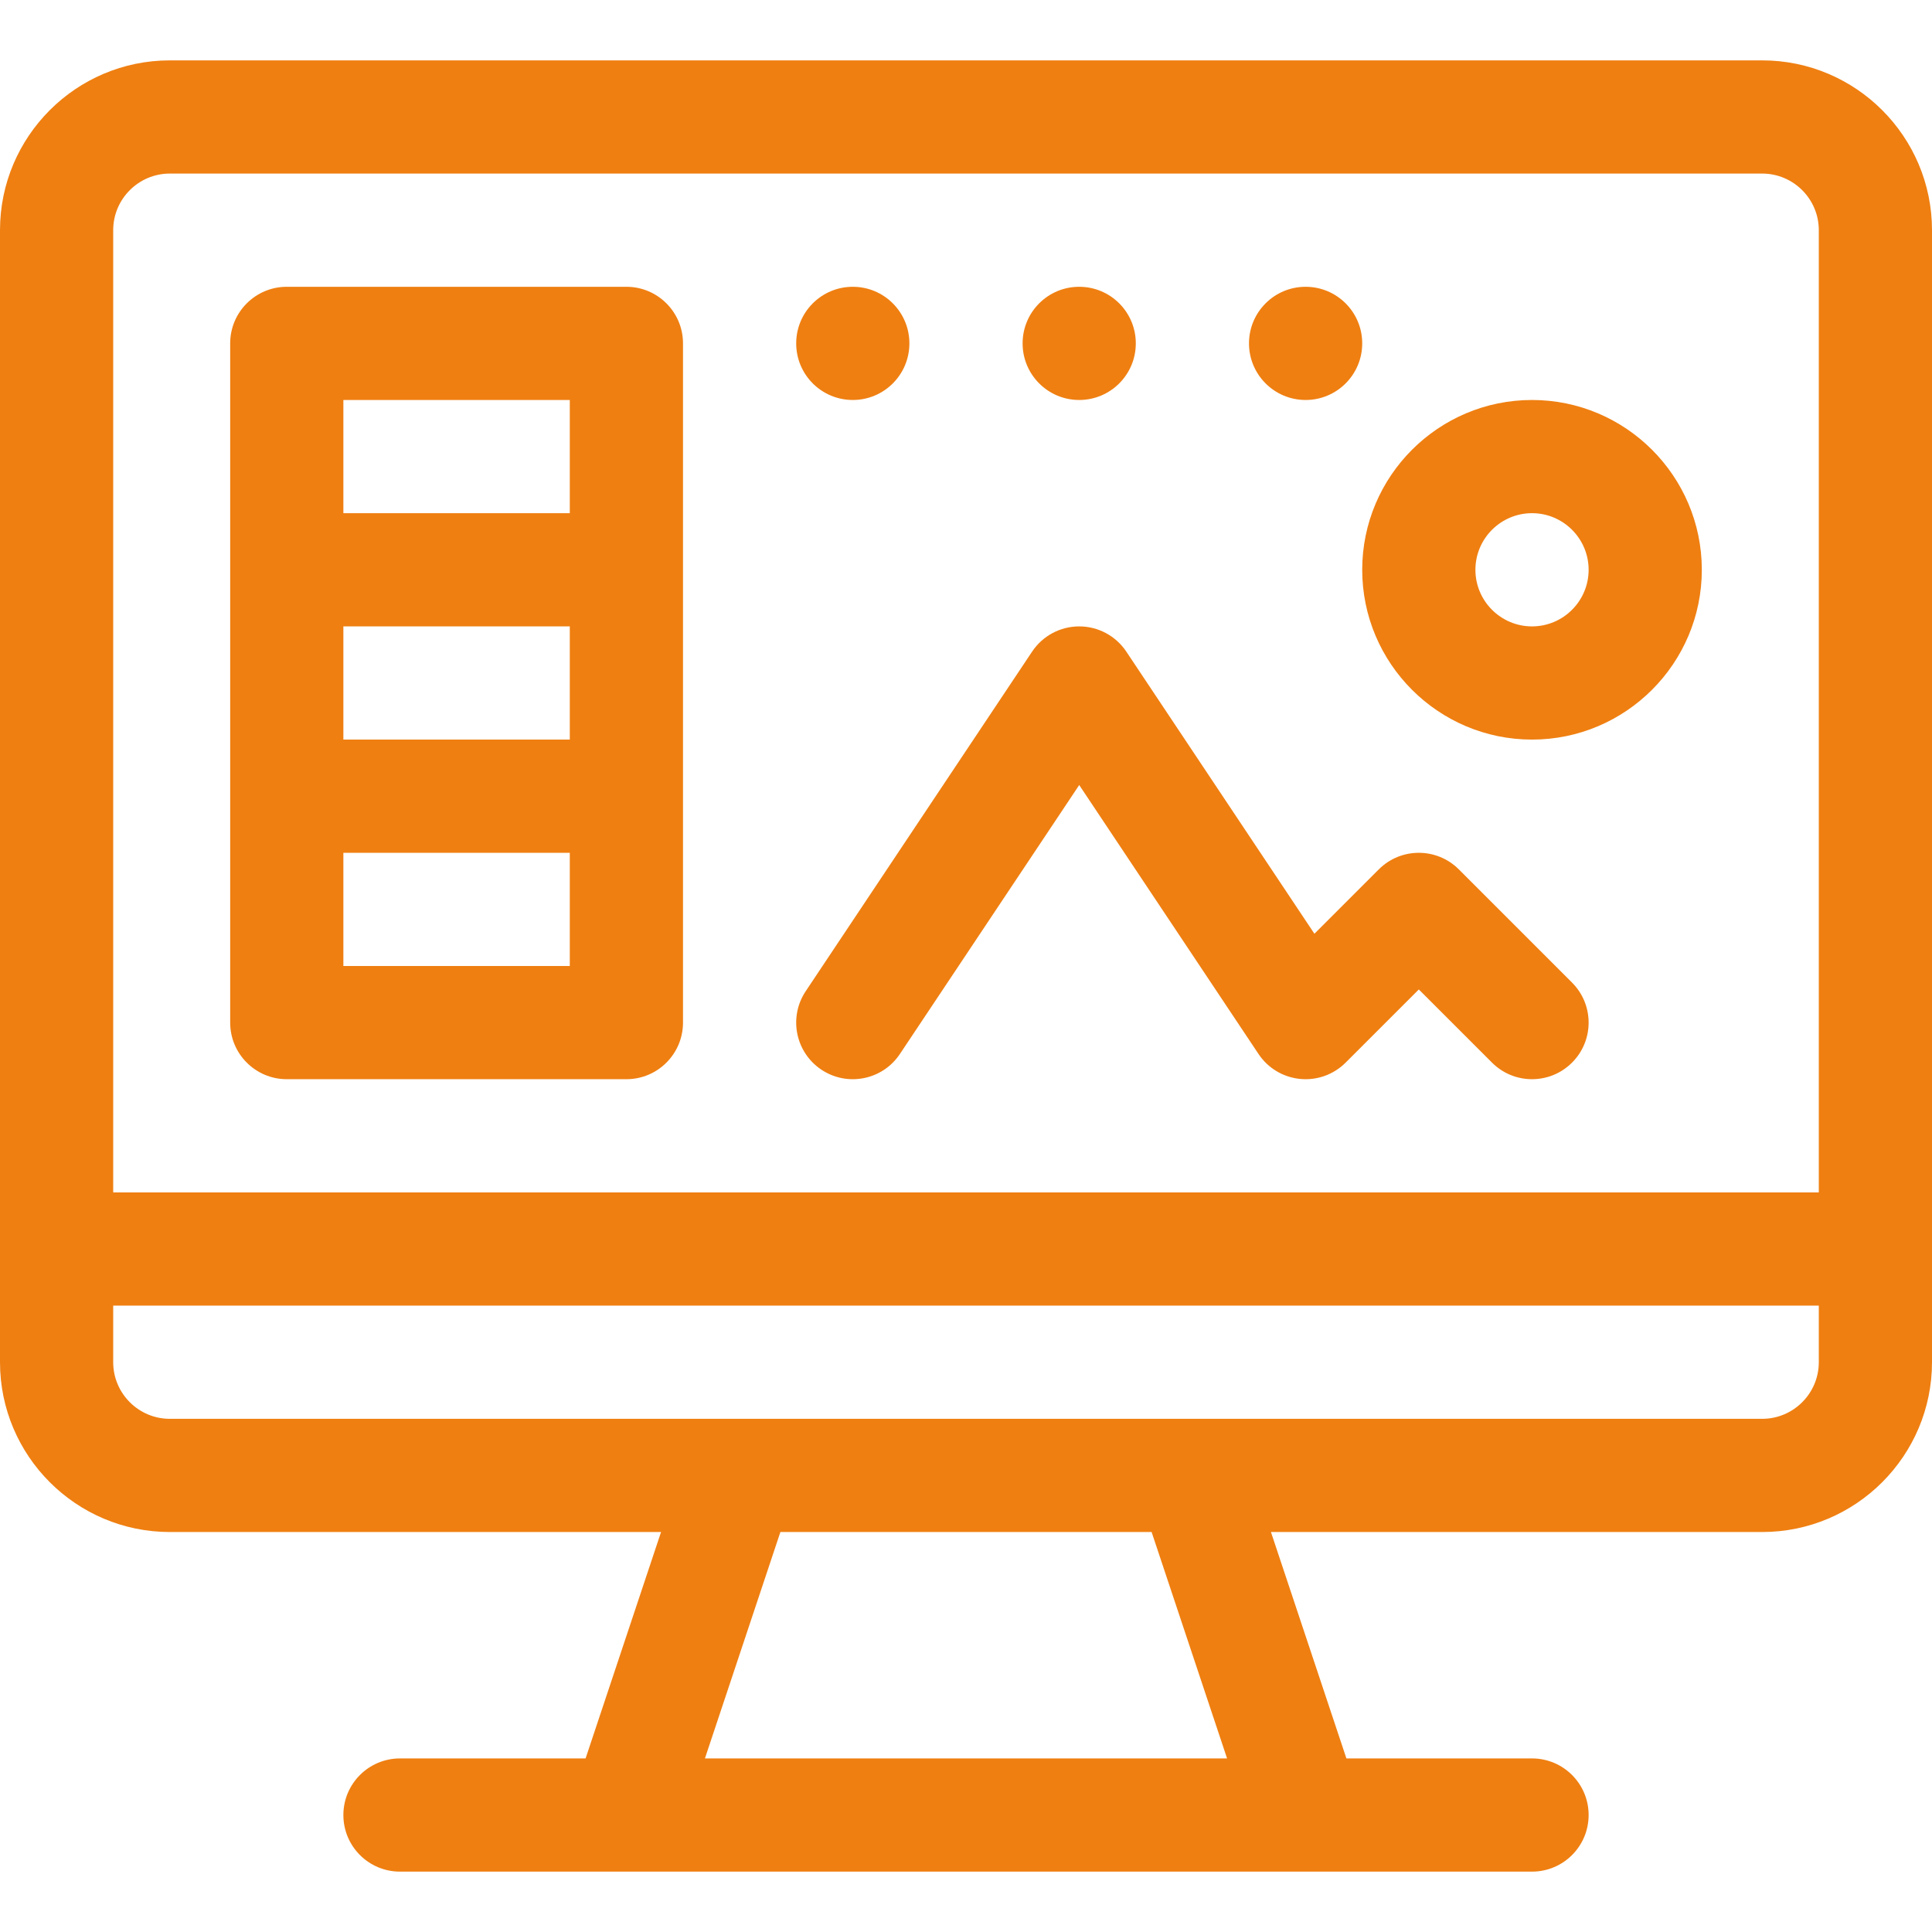
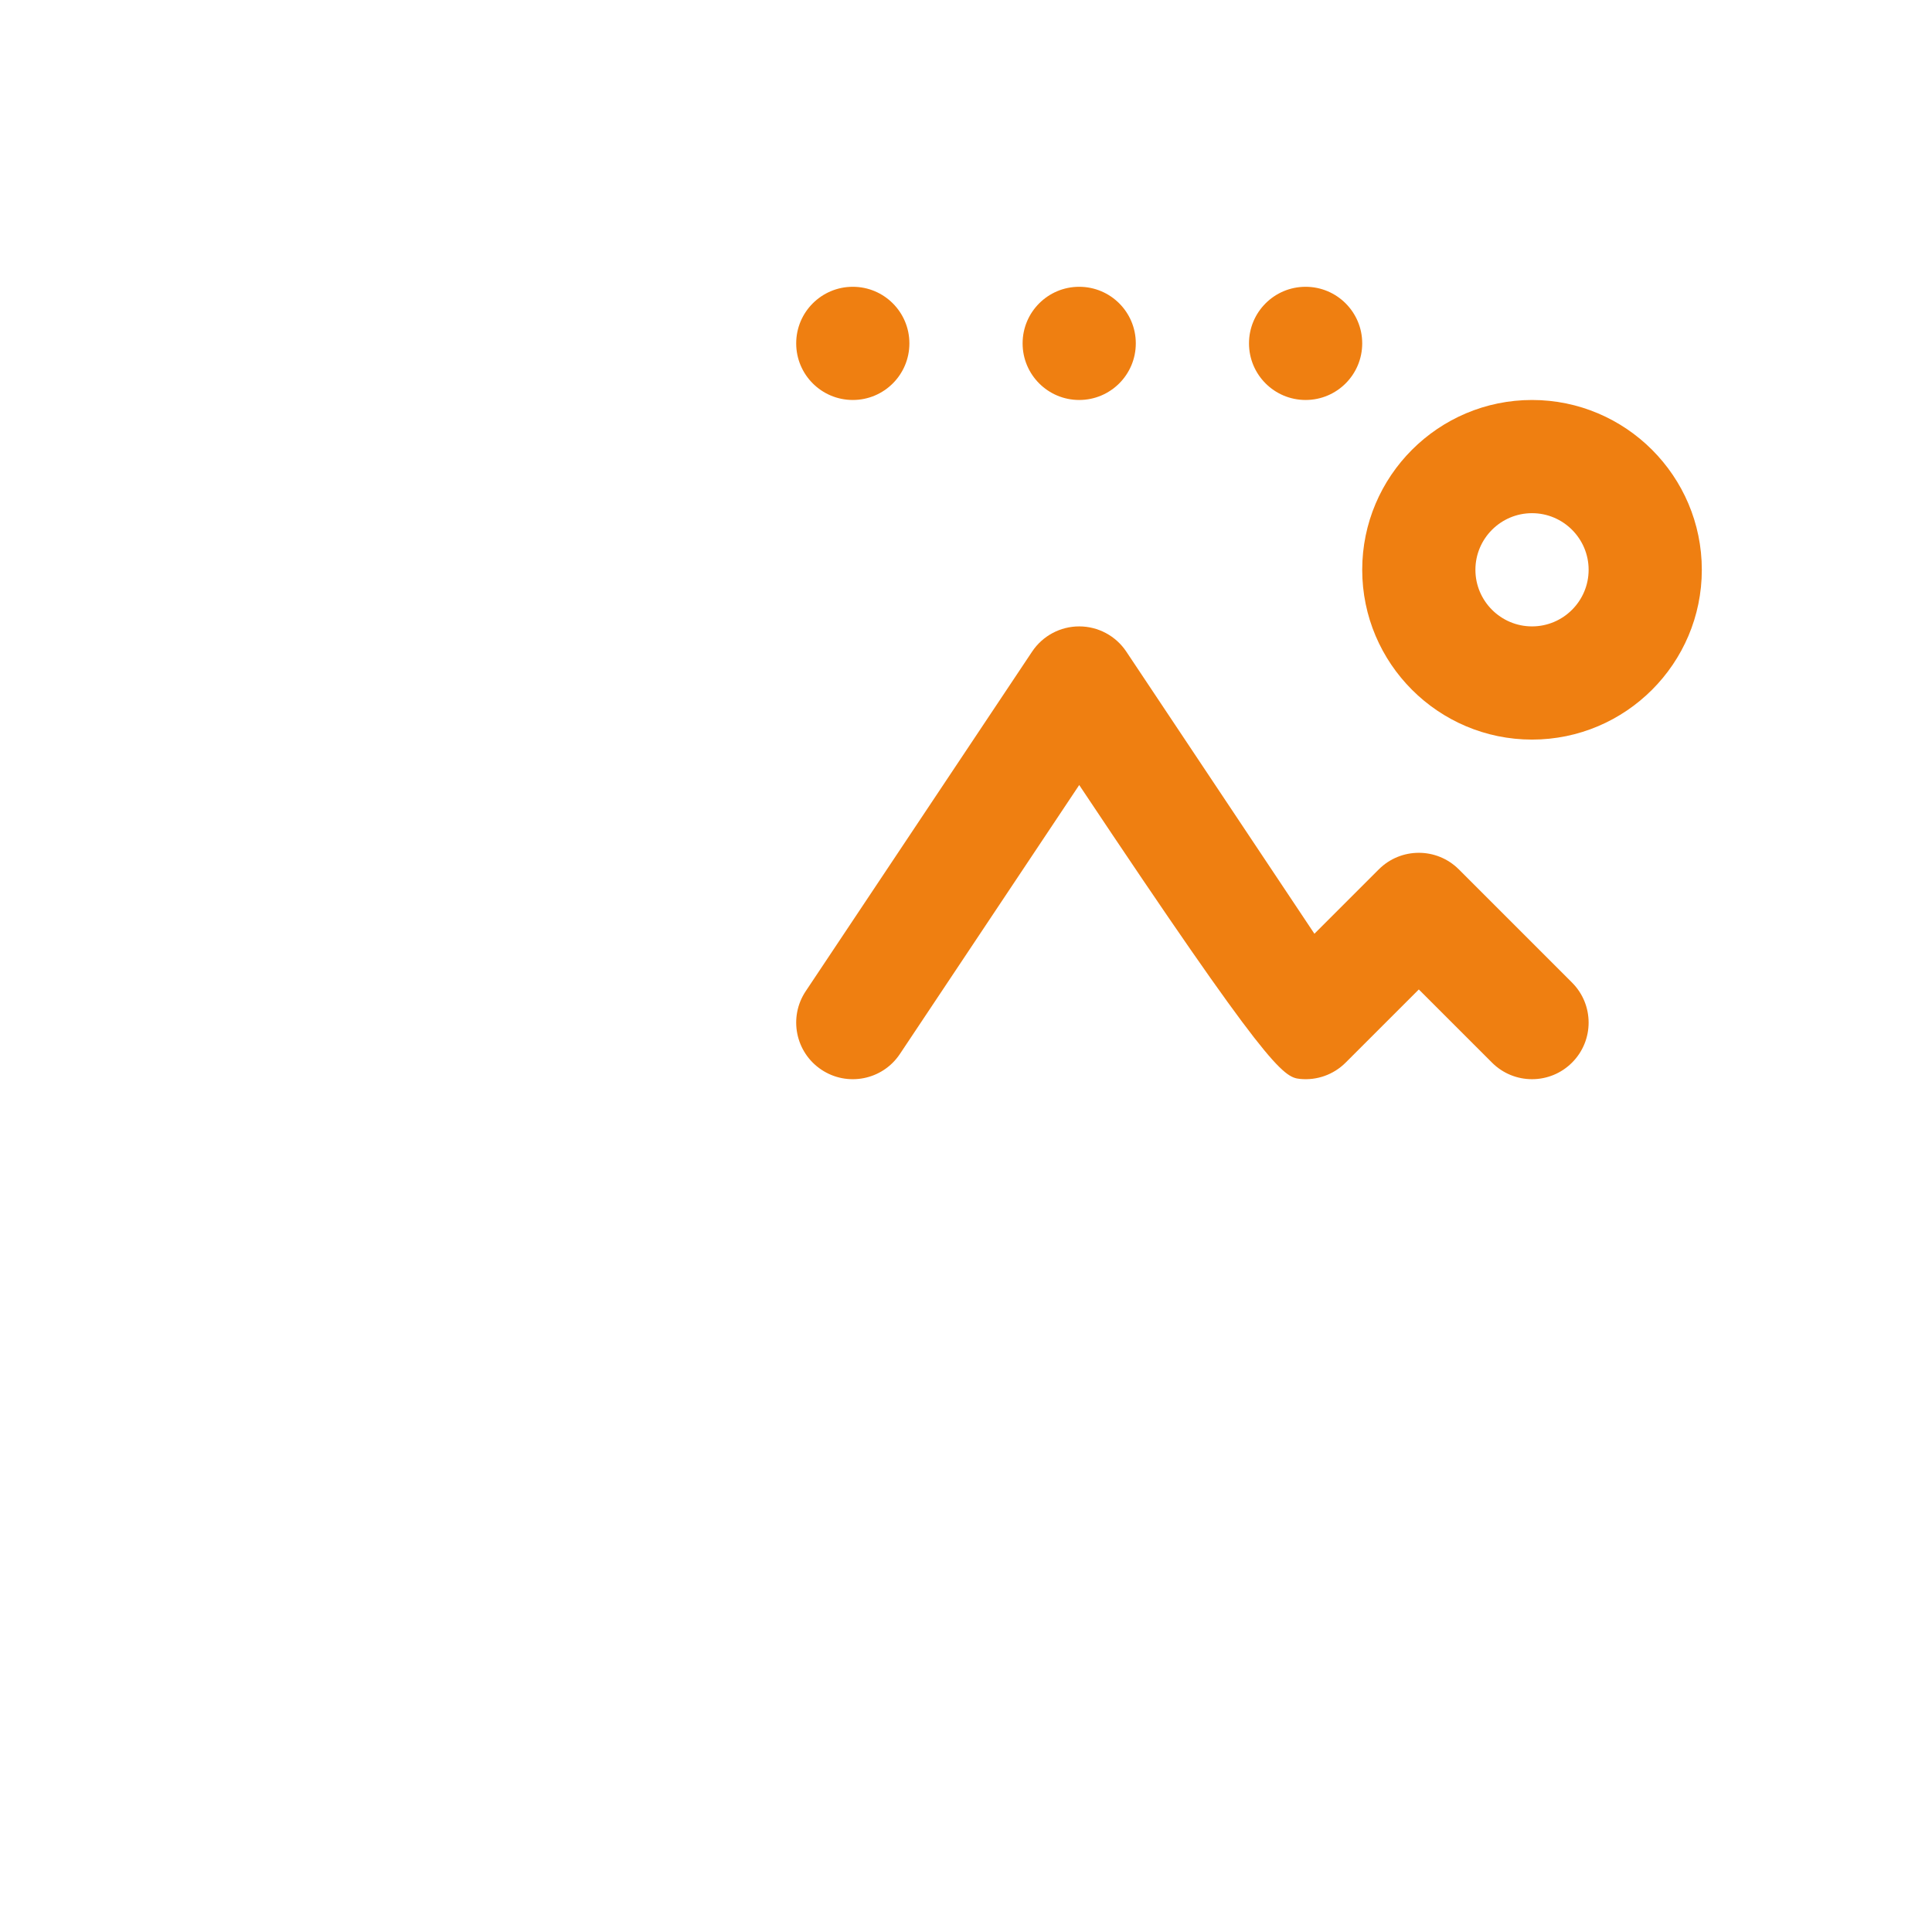
<svg xmlns="http://www.w3.org/2000/svg" width="100" height="100" viewBox="0 0 100 100" fill="none">
-   <path d="M91.211 3.125H8.789C3.943 3.125 0 7.068 0 11.914V70.508C0 75.354 3.943 79.297 8.789 79.297H34.216L30.31 91.016H20.703C19.085 91.016 17.773 92.327 17.773 93.945C17.773 95.564 19.085 96.875 20.703 96.875H79.297C80.915 96.875 82.227 95.564 82.227 93.945C82.227 92.327 80.915 91.016 79.297 91.016H69.69L65.784 79.297H91.211C96.057 79.297 100 75.354 100 70.508V11.914C100 7.068 96.057 3.125 91.211 3.125ZM36.487 91.016L40.393 79.297H59.607L63.513 91.016H36.487ZM94.141 70.508C94.141 72.123 92.826 73.438 91.211 73.438C86.785 73.438 13.238 73.438 8.789 73.438C7.174 73.438 5.859 72.123 5.859 70.508V67.578H94.141V70.508ZM94.141 61.719H5.859V11.914C5.859 10.299 7.174 8.984 8.789 8.984H91.211C92.826 8.984 94.141 10.299 94.141 11.914V61.719Z" fill="#EF7F11" />
  <path d="M58.789 17.773C58.789 19.392 57.478 20.703 55.859 20.703C54.241 20.703 52.93 19.392 52.93 17.773C52.93 16.155 54.241 14.844 55.859 14.844C57.478 14.844 58.789 16.155 58.789 17.773Z" fill="#EF7F11" />
  <path d="M47.07 17.773C47.07 19.392 45.759 20.703 44.141 20.703C42.522 20.703 41.211 19.392 41.211 17.773C41.211 16.155 42.522 14.844 44.141 14.844C45.759 14.844 47.07 16.155 47.07 17.773Z" fill="#EF7F11" />
  <path d="M70.508 17.773C70.508 19.392 69.196 20.703 67.578 20.703C65.96 20.703 64.648 19.392 64.648 17.773C64.648 16.155 65.96 14.844 67.578 14.844C69.196 14.844 70.508 16.155 70.508 17.773Z" fill="#EF7F11" />
-   <path d="M32.422 14.844H14.844C13.226 14.844 11.914 16.155 11.914 17.773V52.93C11.914 54.548 13.226 55.859 14.844 55.859H32.422C34.04 55.859 35.352 54.548 35.352 52.93V17.773C35.352 16.155 34.04 14.844 32.422 14.844ZM29.492 50H17.773V44.141H29.492V50ZM29.492 38.281H17.773V32.422H29.492V38.281ZM29.492 26.562H17.773V20.703H29.492V26.562Z" fill="#EF7F11" />
-   <path d="M75.509 44.999C74.365 43.855 72.51 43.855 71.366 44.999L68.034 48.331L58.297 33.727C57.754 32.912 56.839 32.422 55.86 32.422C54.88 32.422 53.965 32.912 53.422 33.727L41.703 51.305C40.806 52.651 41.169 54.47 42.516 55.367C43.856 56.261 45.677 55.907 46.578 54.555L55.86 40.633L65.141 54.555C65.627 55.285 66.416 55.759 67.29 55.845C68.164 55.932 69.029 55.622 69.65 55.001L73.438 51.214L77.226 55.001C78.369 56.145 80.225 56.145 81.368 55.001C82.513 53.857 82.513 52.003 81.368 50.858L75.509 44.999Z" fill="#EF7F11" />
+   <path d="M75.509 44.999C74.365 43.855 72.51 43.855 71.366 44.999L68.034 48.331L58.297 33.727C57.754 32.912 56.839 32.422 55.86 32.422C54.88 32.422 53.965 32.912 53.422 33.727L41.703 51.305C40.806 52.651 41.169 54.47 42.516 55.367C43.856 56.261 45.677 55.907 46.578 54.555L55.86 40.633C65.627 55.285 66.416 55.759 67.29 55.845C68.164 55.932 69.029 55.622 69.65 55.001L73.438 51.214L77.226 55.001C78.369 56.145 80.225 56.145 81.368 55.001C82.513 53.857 82.513 52.003 81.368 50.858L75.509 44.999Z" fill="#EF7F11" />
  <path d="M79.297 20.703C74.451 20.703 70.508 24.646 70.508 29.492C70.508 34.338 74.451 38.281 79.297 38.281C84.143 38.281 88.086 34.338 88.086 29.492C88.086 24.646 84.143 20.703 79.297 20.703ZM79.297 32.422C77.682 32.422 76.367 31.107 76.367 29.492C76.367 27.877 77.682 26.562 79.297 26.562C80.912 26.562 82.227 27.877 82.227 29.492C82.227 31.107 80.912 32.422 79.297 32.422Z" fill="#EF7F11" />
</svg>